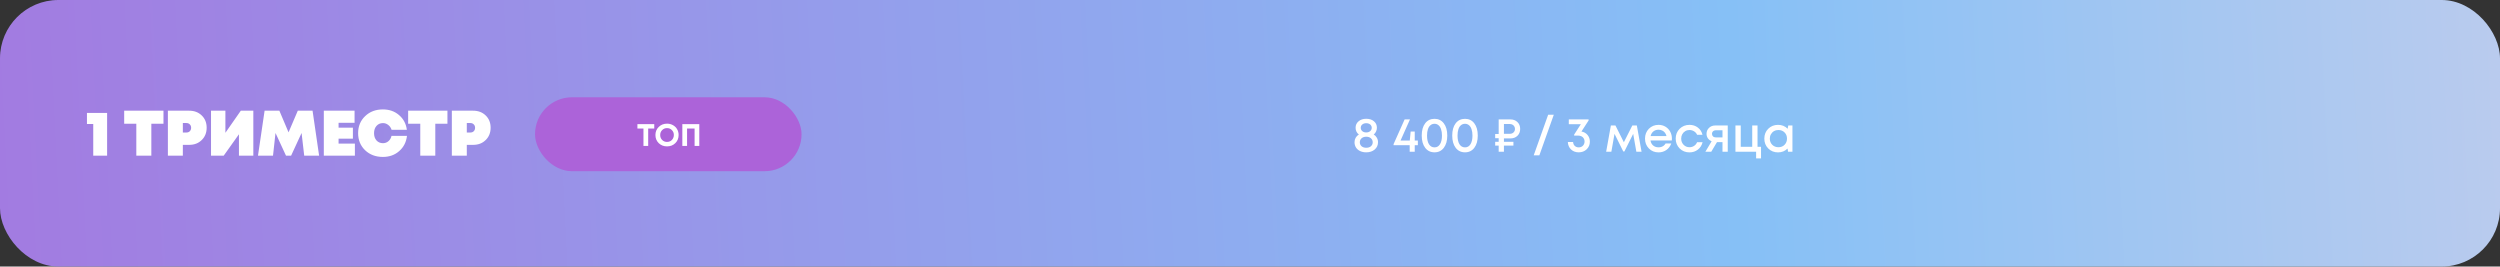
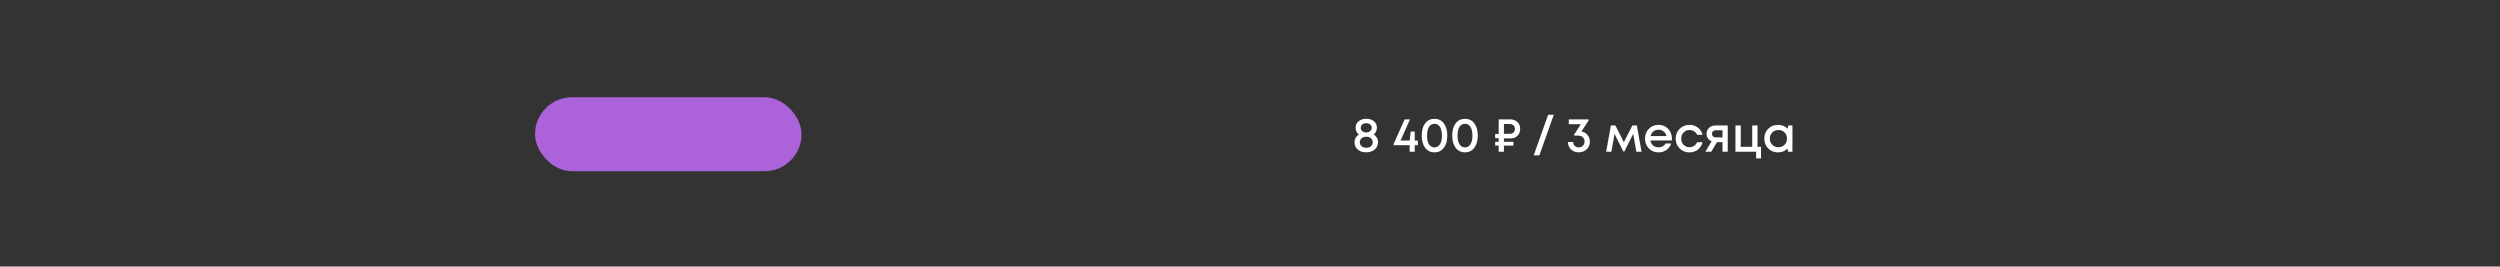
<svg xmlns="http://www.w3.org/2000/svg" width="1285" height="137" viewBox="0 0 1285 137" fill="none">
  <rect x="0" y="0" width="1285" height="137" fill="#333333" stroke="none" />
-   <rect width="1285" height="137" rx="30" fill="url(#paint0_linear)" />
-   <path d="M44.693 58.055H55.055V80H47.927V63.731H44.693V58.055ZM84.026 56.9V63.599H77.789V80H70.067V63.599H63.83V56.9H84.026ZM97.248 56.9C99.866 56.9 102.011 57.714 103.683 59.342C105.377 60.97 106.224 63.071 106.224 65.645C106.224 68.219 105.377 70.331 103.683 71.981C102.011 73.631 99.866 74.456 97.248 74.456H93.981V80H86.292V56.9H97.248ZM95.763 68.12C96.511 68.12 97.105 67.9 97.545 67.46C98.007 66.998 98.238 66.404 98.238 65.678C98.238 64.952 98.007 64.369 97.545 63.929C97.105 63.467 96.511 63.236 95.763 63.236H93.981V68.12H95.763ZM123.775 56.9H130.21V80H122.818V69.011L114.997 80H108.463V56.9H115.855V68.252L123.775 56.9ZM164.021 80H156.365L155.012 68.351L149.633 80H146.993L141.614 68.351L140.327 80H132.605L136.004 56.9H143.594L148.313 68.021L153.065 56.9H160.655L164.021 80ZM174.029 73.796H182.411V80H166.439V56.9H182.246V63.104H174.029V65.612H181.388V71.288H174.029V73.796ZM196.812 80.66C193.116 80.66 190.069 79.516 187.671 77.228C185.273 74.918 184.074 71.992 184.074 68.45C184.074 64.908 185.273 61.993 187.671 59.705C190.069 57.395 193.116 56.24 196.812 56.24C200.09 56.24 202.851 57.208 205.095 59.144C207.361 61.058 208.703 63.577 209.121 66.701H201.267C200.937 65.667 200.365 64.842 199.551 64.226C198.759 63.588 197.857 63.269 196.845 63.269C195.481 63.269 194.37 63.753 193.512 64.721C192.676 65.667 192.258 66.91 192.258 68.45C192.258 69.99 192.676 71.233 193.512 72.179C194.37 73.125 195.481 73.598 196.845 73.598C197.923 73.598 198.858 73.257 199.65 72.575C200.464 71.871 200.992 70.958 201.234 69.836H209.187C208.813 73.048 207.482 75.655 205.194 77.657C202.928 79.659 200.134 80.66 196.812 80.66ZM229.98 56.9V63.599H223.743V80H216.021V63.599H209.784V56.9H229.98ZM243.202 56.9C245.82 56.9 247.965 57.714 249.637 59.342C251.331 60.97 252.178 63.071 252.178 65.645C252.178 68.219 251.331 70.331 249.637 71.981C247.965 73.631 245.82 74.456 243.202 74.456H239.935V80H232.246V56.9H243.202ZM241.717 68.12C242.465 68.12 243.059 67.9 243.499 67.46C243.961 66.998 244.192 66.404 244.192 65.678C244.192 64.952 243.961 64.369 243.499 63.929C243.059 63.467 242.465 63.236 241.717 63.236H239.935V68.12H241.717Z" fill="white" />
  <path d="M706.1 69.125C706.783 69.542 707.317 70.1 707.7 70.8C708.1 71.483 708.3 72.25 708.3 73.1C708.3 74.617 707.733 75.867 706.6 76.85C705.467 77.817 704.017 78.3 702.25 78.3C701.067 78.3 700.017 78.083 699.1 77.65C698.183 77.217 697.475 76.608 696.975 75.825C696.475 75.025 696.225 74.117 696.225 73.1C696.225 72.267 696.417 71.508 696.8 70.825C697.2 70.125 697.75 69.558 698.45 69.125C698.183 68.925 697.942 68.7 697.725 68.45C697.525 68.183 697.35 67.908 697.2 67.625C697.067 67.325 696.958 67.008 696.875 66.675C696.808 66.342 696.775 66 696.775 65.65C696.775 64.3 697.283 63.2 698.3 62.35C699.317 61.483 700.633 61.05 702.25 61.05C703.883 61.05 705.2 61.475 706.2 62.325C707.217 63.175 707.725 64.283 707.725 65.65C707.725 66.35 707.575 67.008 707.275 67.625C706.992 68.242 706.6 68.742 706.1 69.125ZM702.25 63.325C701.417 63.325 700.733 63.55 700.2 64C699.683 64.433 699.425 64.992 699.425 65.675C699.425 66.375 699.683 66.95 700.2 67.4C700.733 67.85 701.417 68.075 702.25 68.075C703.083 68.075 703.758 67.85 704.275 67.4C704.808 66.95 705.075 66.375 705.075 65.675C705.075 65.225 704.958 64.825 704.725 64.475C704.492 64.108 704.158 63.825 703.725 63.625C703.292 63.425 702.8 63.325 702.25 63.325ZM702.25 75.95C703.25 75.95 704.05 75.692 704.65 75.175C705.267 74.642 705.575 73.958 705.575 73.125C705.575 72.292 705.267 71.608 704.65 71.075C704.05 70.542 703.25 70.275 702.25 70.275C701.267 70.275 700.467 70.542 699.85 71.075C699.25 71.608 698.95 72.292 698.95 73.125C698.95 73.958 699.25 74.642 699.85 75.175C700.467 75.692 701.267 75.95 702.25 75.95ZM728.775 72.25V74.625H727.175V78H724.575V74.625H716.3V74.075L721.975 61.375H724.725L719.875 72.25H724.625L725.075 67.625H727.175V72.25H728.775ZM737.347 78.3C735.33 78.3 733.73 77.525 732.547 75.975C731.364 74.425 730.772 72.325 730.772 69.675C730.772 67.025 731.355 64.933 732.522 63.4C733.705 61.85 735.314 61.075 737.347 61.075C739.364 61.075 740.955 61.85 742.122 63.4C743.305 64.933 743.897 67.025 743.897 69.675C743.897 72.325 743.305 74.425 742.122 75.975C740.939 77.525 739.347 78.3 737.347 78.3ZM737.347 75.75C738.547 75.75 739.48 75.217 740.147 74.15C740.83 73.083 741.172 71.592 741.172 69.675C741.172 68.408 741.014 67.325 740.697 66.425C740.397 65.508 739.955 64.817 739.372 64.35C738.805 63.867 738.13 63.625 737.347 63.625C736.547 63.625 735.855 63.867 735.272 64.35C734.689 64.817 734.247 65.508 733.947 66.425C733.647 67.325 733.497 68.408 733.497 69.675C733.497 71.592 733.83 73.083 734.497 74.15C735.18 75.217 736.13 75.75 737.347 75.75ZM753.021 78.3C751.004 78.3 749.404 77.525 748.221 75.975C747.038 74.425 746.446 72.325 746.446 69.675C746.446 67.025 747.029 64.933 748.196 63.4C749.379 61.85 750.988 61.075 753.021 61.075C755.038 61.075 756.629 61.85 757.796 63.4C758.979 64.933 759.571 67.025 759.571 69.675C759.571 72.325 758.979 74.425 757.796 75.975C756.613 77.525 755.021 78.3 753.021 78.3ZM753.021 75.75C754.221 75.75 755.154 75.217 755.821 74.15C756.504 73.083 756.846 71.592 756.846 69.675C756.846 68.408 756.688 67.325 756.371 66.425C756.071 65.508 755.629 64.817 755.046 64.35C754.479 63.867 753.804 63.625 753.021 63.625C752.221 63.625 751.529 63.867 750.946 64.35C750.363 64.817 749.921 65.508 749.621 66.425C749.321 67.325 749.171 68.408 749.171 69.675C749.171 71.592 749.504 73.083 750.171 74.15C750.854 75.217 751.804 75.75 753.021 75.75ZM776.344 71.15H773.019V72.875H777.894V74.85H773.019V78H770.319V74.85H768.519V72.875H770.319V71.05H768.519V68.875H770.319V61.375H776.344C777.827 61.375 779.035 61.833 779.969 62.75C780.902 63.65 781.369 64.825 781.369 66.275C781.369 67.708 780.902 68.883 779.969 69.8C779.035 70.7 777.827 71.15 776.344 71.15ZM778.694 66.275C778.694 65.792 778.577 65.358 778.344 64.975C778.127 64.592 777.819 64.292 777.419 64.075C777.019 63.858 776.569 63.75 776.069 63.75H773.019V68.775H776.069C776.819 68.775 777.444 68.542 777.944 68.075C778.444 67.592 778.694 66.992 778.694 66.275ZM788.325 79.85L795.75 58.975H798.65L791.225 79.85H788.325ZM812.864 67.6C814.164 67.833 815.206 68.425 815.989 69.375C816.789 70.325 817.189 71.458 817.189 72.775C817.189 74.375 816.639 75.7 815.539 76.75C814.456 77.783 813.098 78.3 811.464 78.3C809.881 78.3 808.564 77.808 807.514 76.825C806.481 75.825 805.931 74.542 805.864 72.975H808.564C808.614 73.808 808.906 74.483 809.439 75C809.973 75.5 810.648 75.75 811.464 75.75C812.331 75.75 813.048 75.467 813.614 74.9C814.181 74.317 814.464 73.583 814.464 72.7C814.464 72.267 814.381 71.867 814.214 71.5C814.048 71.117 813.823 70.792 813.539 70.525C813.256 70.258 812.914 70.058 812.514 69.925C812.114 69.775 811.681 69.7 811.214 69.7H809.114V69.175L812.564 63.825H806.364V61.375H816.539V61.925L812.864 67.6ZM843.763 78H841.088L839.463 68.8L834.938 77.85H834.363L829.863 68.8L828.238 78H825.563L827.988 64.5H830.338L834.663 73.125L839.013 64.5H841.338L843.763 78ZM859.361 71.275C859.361 71.525 859.344 71.833 859.311 72.2H848.361C848.527 73.283 848.977 74.142 849.711 74.775C850.461 75.408 851.386 75.725 852.486 75.725C853.019 75.725 853.519 75.65 853.986 75.5C854.452 75.333 854.861 75.108 855.211 74.825C855.577 74.525 855.877 74.167 856.111 73.75H859.036C858.502 75.183 857.652 76.308 856.486 77.125C855.319 77.925 853.986 78.325 852.486 78.325C850.502 78.325 848.844 77.65 847.511 76.3C846.194 74.95 845.536 73.267 845.536 71.25C845.536 69.233 846.194 67.55 847.511 66.2C848.844 64.85 850.502 64.175 852.486 64.175C853.836 64.175 855.036 64.5 856.086 65.15C857.136 65.783 857.944 66.642 858.511 67.725C859.077 68.792 859.361 69.975 859.361 71.275ZM852.486 66.675C851.452 66.675 850.569 66.967 849.836 67.55C849.119 68.133 848.644 68.933 848.411 69.95H856.586C856.419 69.267 856.144 68.683 855.761 68.2C855.377 67.7 854.902 67.325 854.336 67.075C853.786 66.808 853.169 66.675 852.486 66.675ZM868.382 78.325C866.382 78.325 864.699 77.65 863.332 76.3C861.982 74.933 861.307 73.25 861.307 71.25C861.307 69.233 861.982 67.55 863.332 66.2C864.699 64.85 866.39 64.175 868.407 64.175C870.057 64.175 871.49 64.642 872.707 65.575C873.924 66.508 874.715 67.75 875.082 69.3H872.332C871.982 68.533 871.457 67.933 870.757 67.5C870.057 67.05 869.265 66.825 868.382 66.825C867.599 66.825 866.882 67.017 866.232 67.4C865.582 67.783 865.065 68.317 864.682 69C864.315 69.667 864.132 70.417 864.132 71.25C864.132 72.5 864.54 73.55 865.357 74.4C866.174 75.25 867.182 75.675 868.382 75.675C869.265 75.675 870.049 75.45 870.732 75C871.432 74.55 871.965 73.908 872.332 73.075H875.132C874.749 74.658 873.94 75.933 872.707 76.9C871.49 77.85 870.049 78.325 868.382 78.325ZM881.609 64.5H888.059V78H885.359V73.05H882.534L879.584 78H876.559L879.784 72.6C878.968 72.267 878.326 71.767 877.859 71.1C877.393 70.433 877.159 69.658 877.159 68.775C877.159 67.558 877.584 66.542 878.434 65.725C879.284 64.908 880.343 64.5 881.609 64.5ZM881.984 70.625H885.359V66.95H881.984C881.584 66.95 881.226 67.033 880.909 67.2C880.609 67.35 880.376 67.567 880.209 67.85C880.043 68.117 879.959 68.433 879.959 68.8C879.959 69.333 880.143 69.775 880.509 70.125C880.876 70.458 881.368 70.625 881.984 70.625ZM903.369 75.45H905.169V81.4H902.644V78H892.019V64.5H894.744V75.45H900.644V64.5H903.369V75.45ZM919.164 64.5H921.314V78H919.064L918.789 76.35C917.489 77.667 915.864 78.325 913.914 78.325C911.897 78.325 910.214 77.65 908.864 76.3C907.53 74.95 906.864 73.267 906.864 71.25C906.864 69.217 907.53 67.533 908.864 66.2C910.214 64.85 911.897 64.175 913.914 64.175C915.897 64.175 917.539 64.842 918.839 66.175L919.164 64.5ZM910.939 74.425C911.789 75.258 912.847 75.675 914.114 75.675C915.397 75.675 916.447 75.258 917.264 74.425C918.097 73.575 918.514 72.517 918.514 71.25C918.514 69.967 918.097 68.908 917.264 68.075C916.447 67.242 915.397 66.825 914.114 66.825C913.28 66.825 912.522 67.017 911.839 67.4C911.172 67.783 910.647 68.317 910.264 69C909.88 69.667 909.689 70.417 909.689 71.25C909.689 72.517 910.105 73.575 910.939 74.425Z" fill="white" />
  <rect x="275" y="50" width="137" height="38" rx="19" fill="#AC63D9" />
-   <path d="M336.289 63.8V66.056H333.169V75H330.737V66.056H327.633V63.8H336.289ZM342.858 75.24C341.151 75.24 339.727 74.685 338.586 73.576C337.455 72.456 336.89 71.064 336.89 69.4C336.89 67.736 337.455 66.349 338.586 65.24C339.727 64.12 341.151 63.56 342.858 63.56C343.978 63.56 344.991 63.816 345.898 64.328C346.815 64.829 347.53 65.528 348.042 66.424C348.554 67.309 348.81 68.301 348.81 69.4C348.81 71.075 348.244 72.467 347.114 73.576C345.983 74.685 344.564 75.24 342.858 75.24ZM342.858 72.952C343.519 72.952 344.116 72.803 344.65 72.504C345.183 72.195 345.599 71.768 345.898 71.224C346.207 70.68 346.362 70.072 346.362 69.4C346.362 68.387 346.026 67.544 345.354 66.872C344.692 66.189 343.86 65.848 342.858 65.848C341.866 65.848 341.028 66.189 340.346 66.872C339.674 67.544 339.338 68.387 339.338 69.4C339.338 70.413 339.674 71.261 340.346 71.944C341.028 72.616 341.866 72.952 342.858 72.952ZM350.718 63.8H359.438V75H357.022V66.056H353.15V75H350.718V63.8Z" fill="white" />
  <defs>
    <linearGradient id="paint0_linear" x1="-315.358" y1="80.119" x2="1281.27" y2="1.126" gradientUnits="userSpaceOnUse">
      <stop stop-color="#AC63D9" />
      <stop offset="0.755" stop-color="#86C0F6" />
      <stop offset="1" stop-color="#B9CBEE" />
    </linearGradient>
  </defs>
</svg>